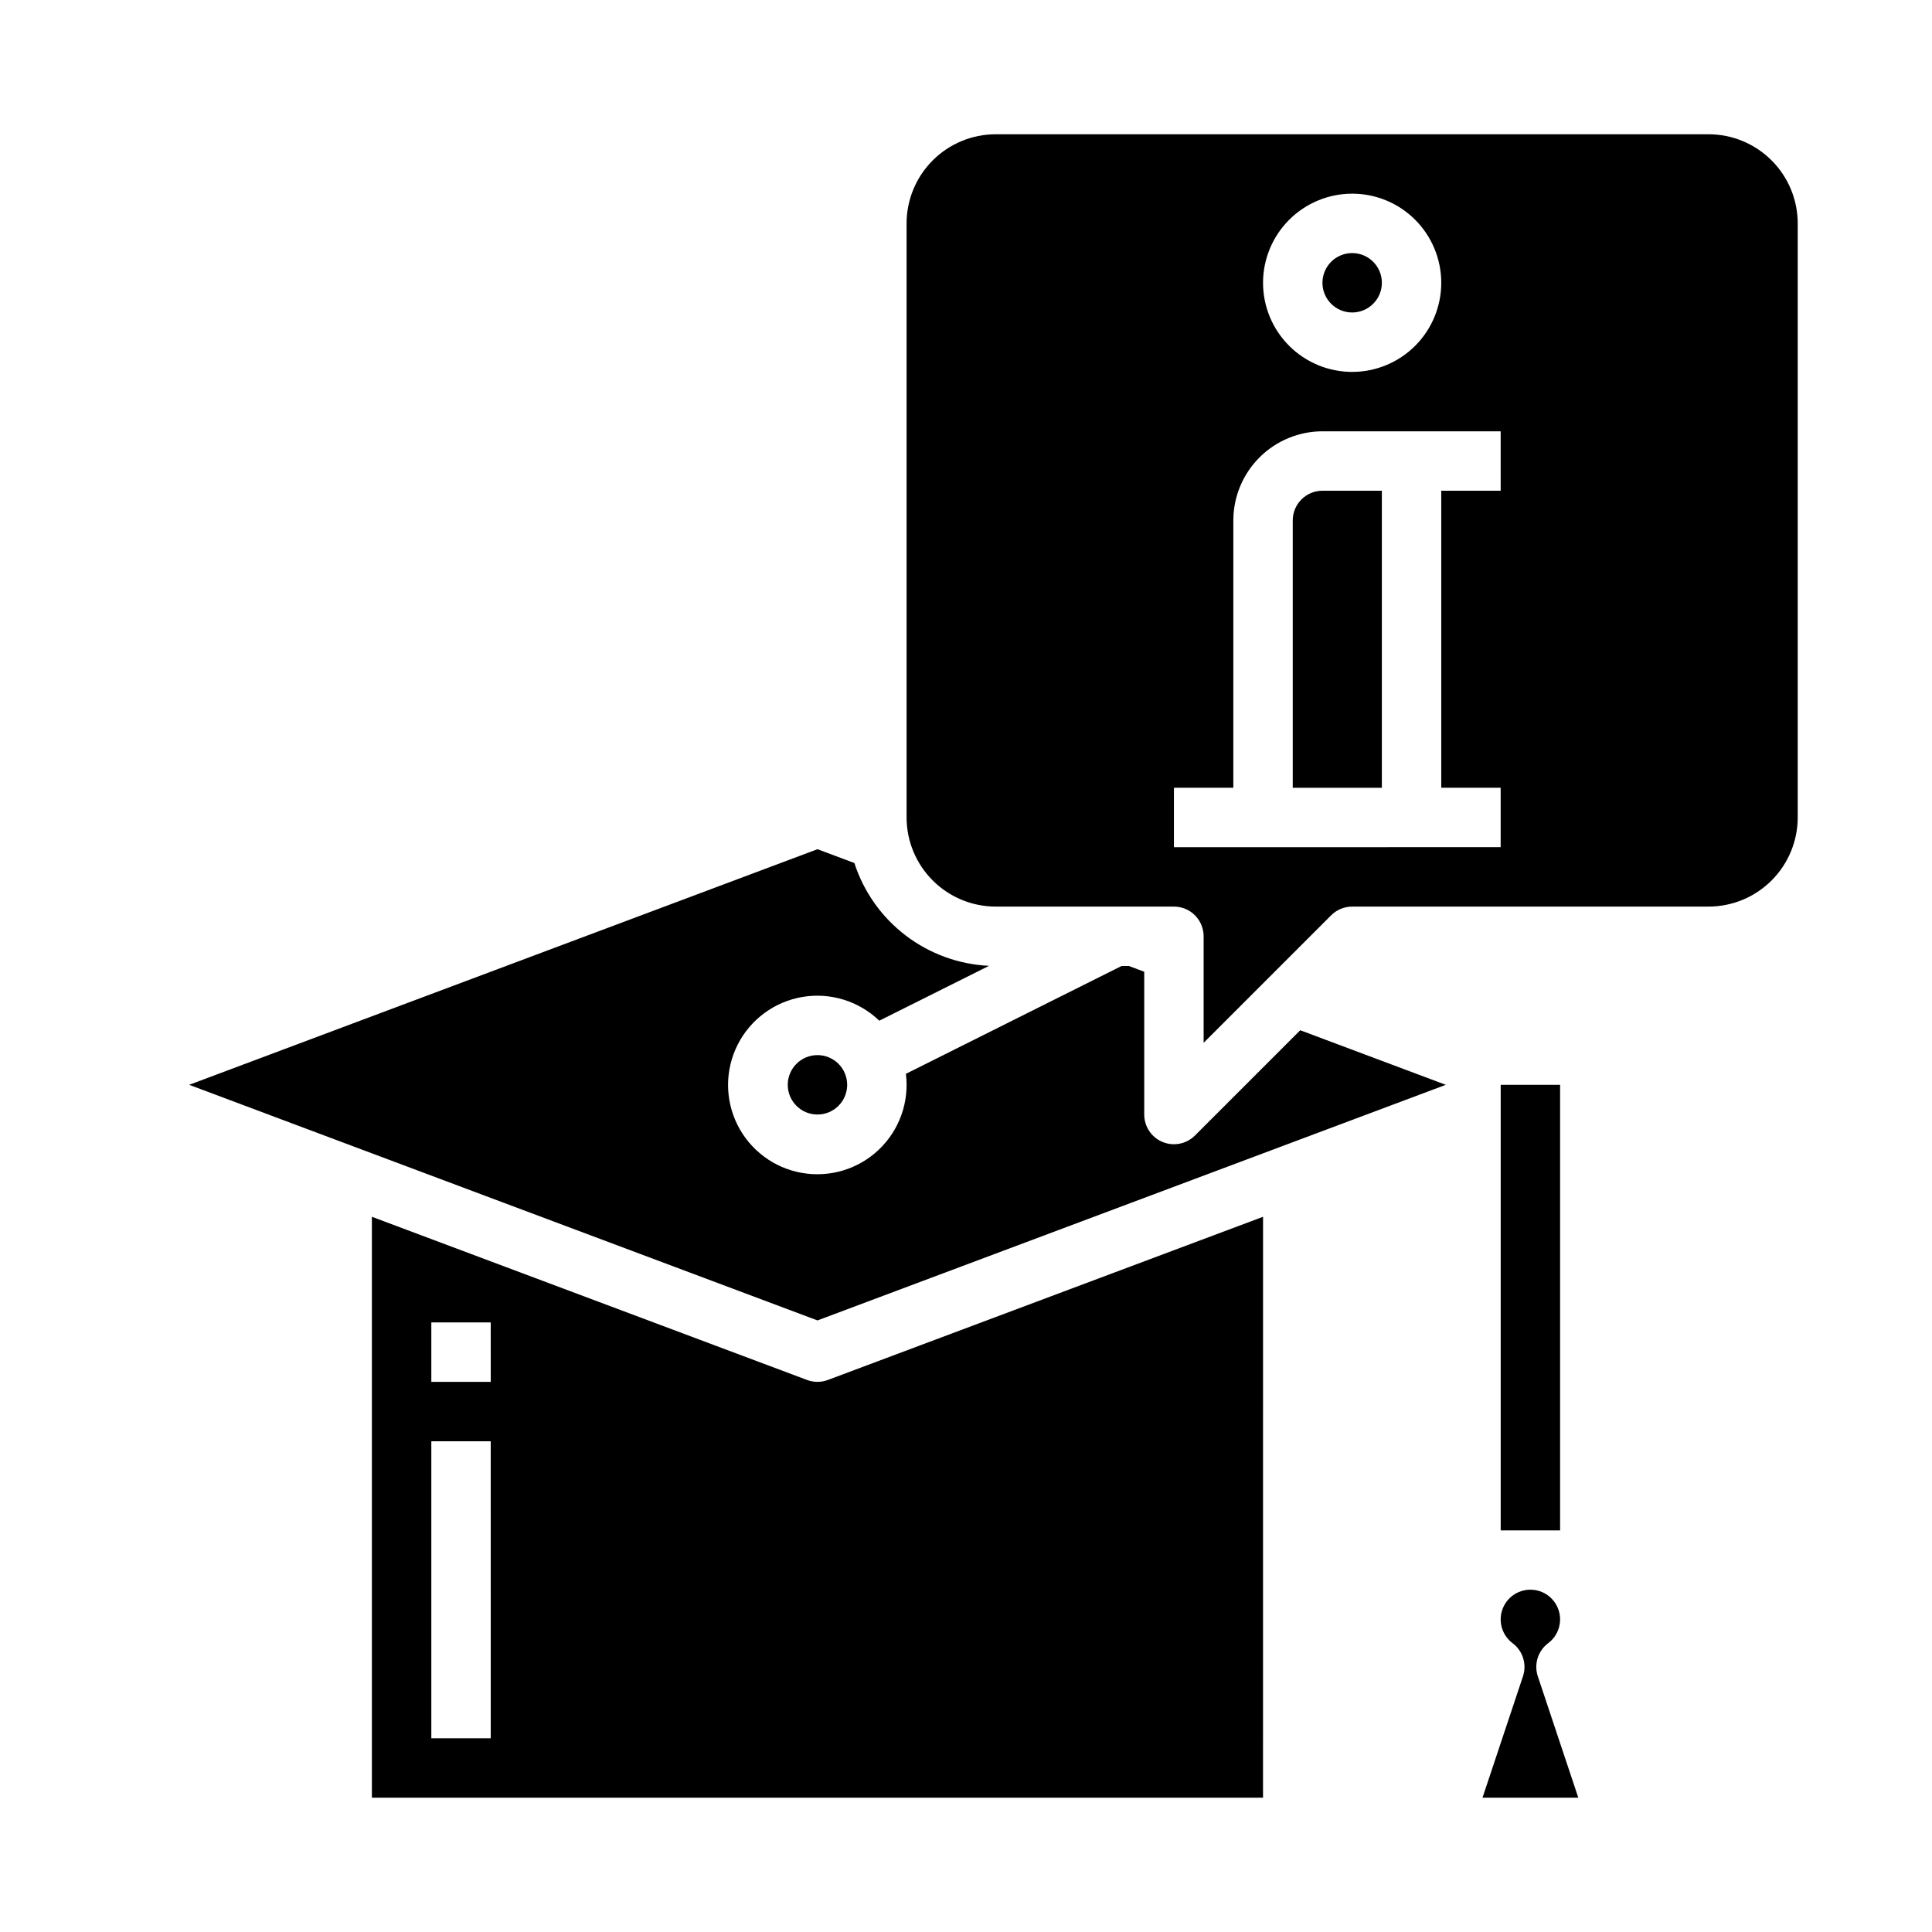
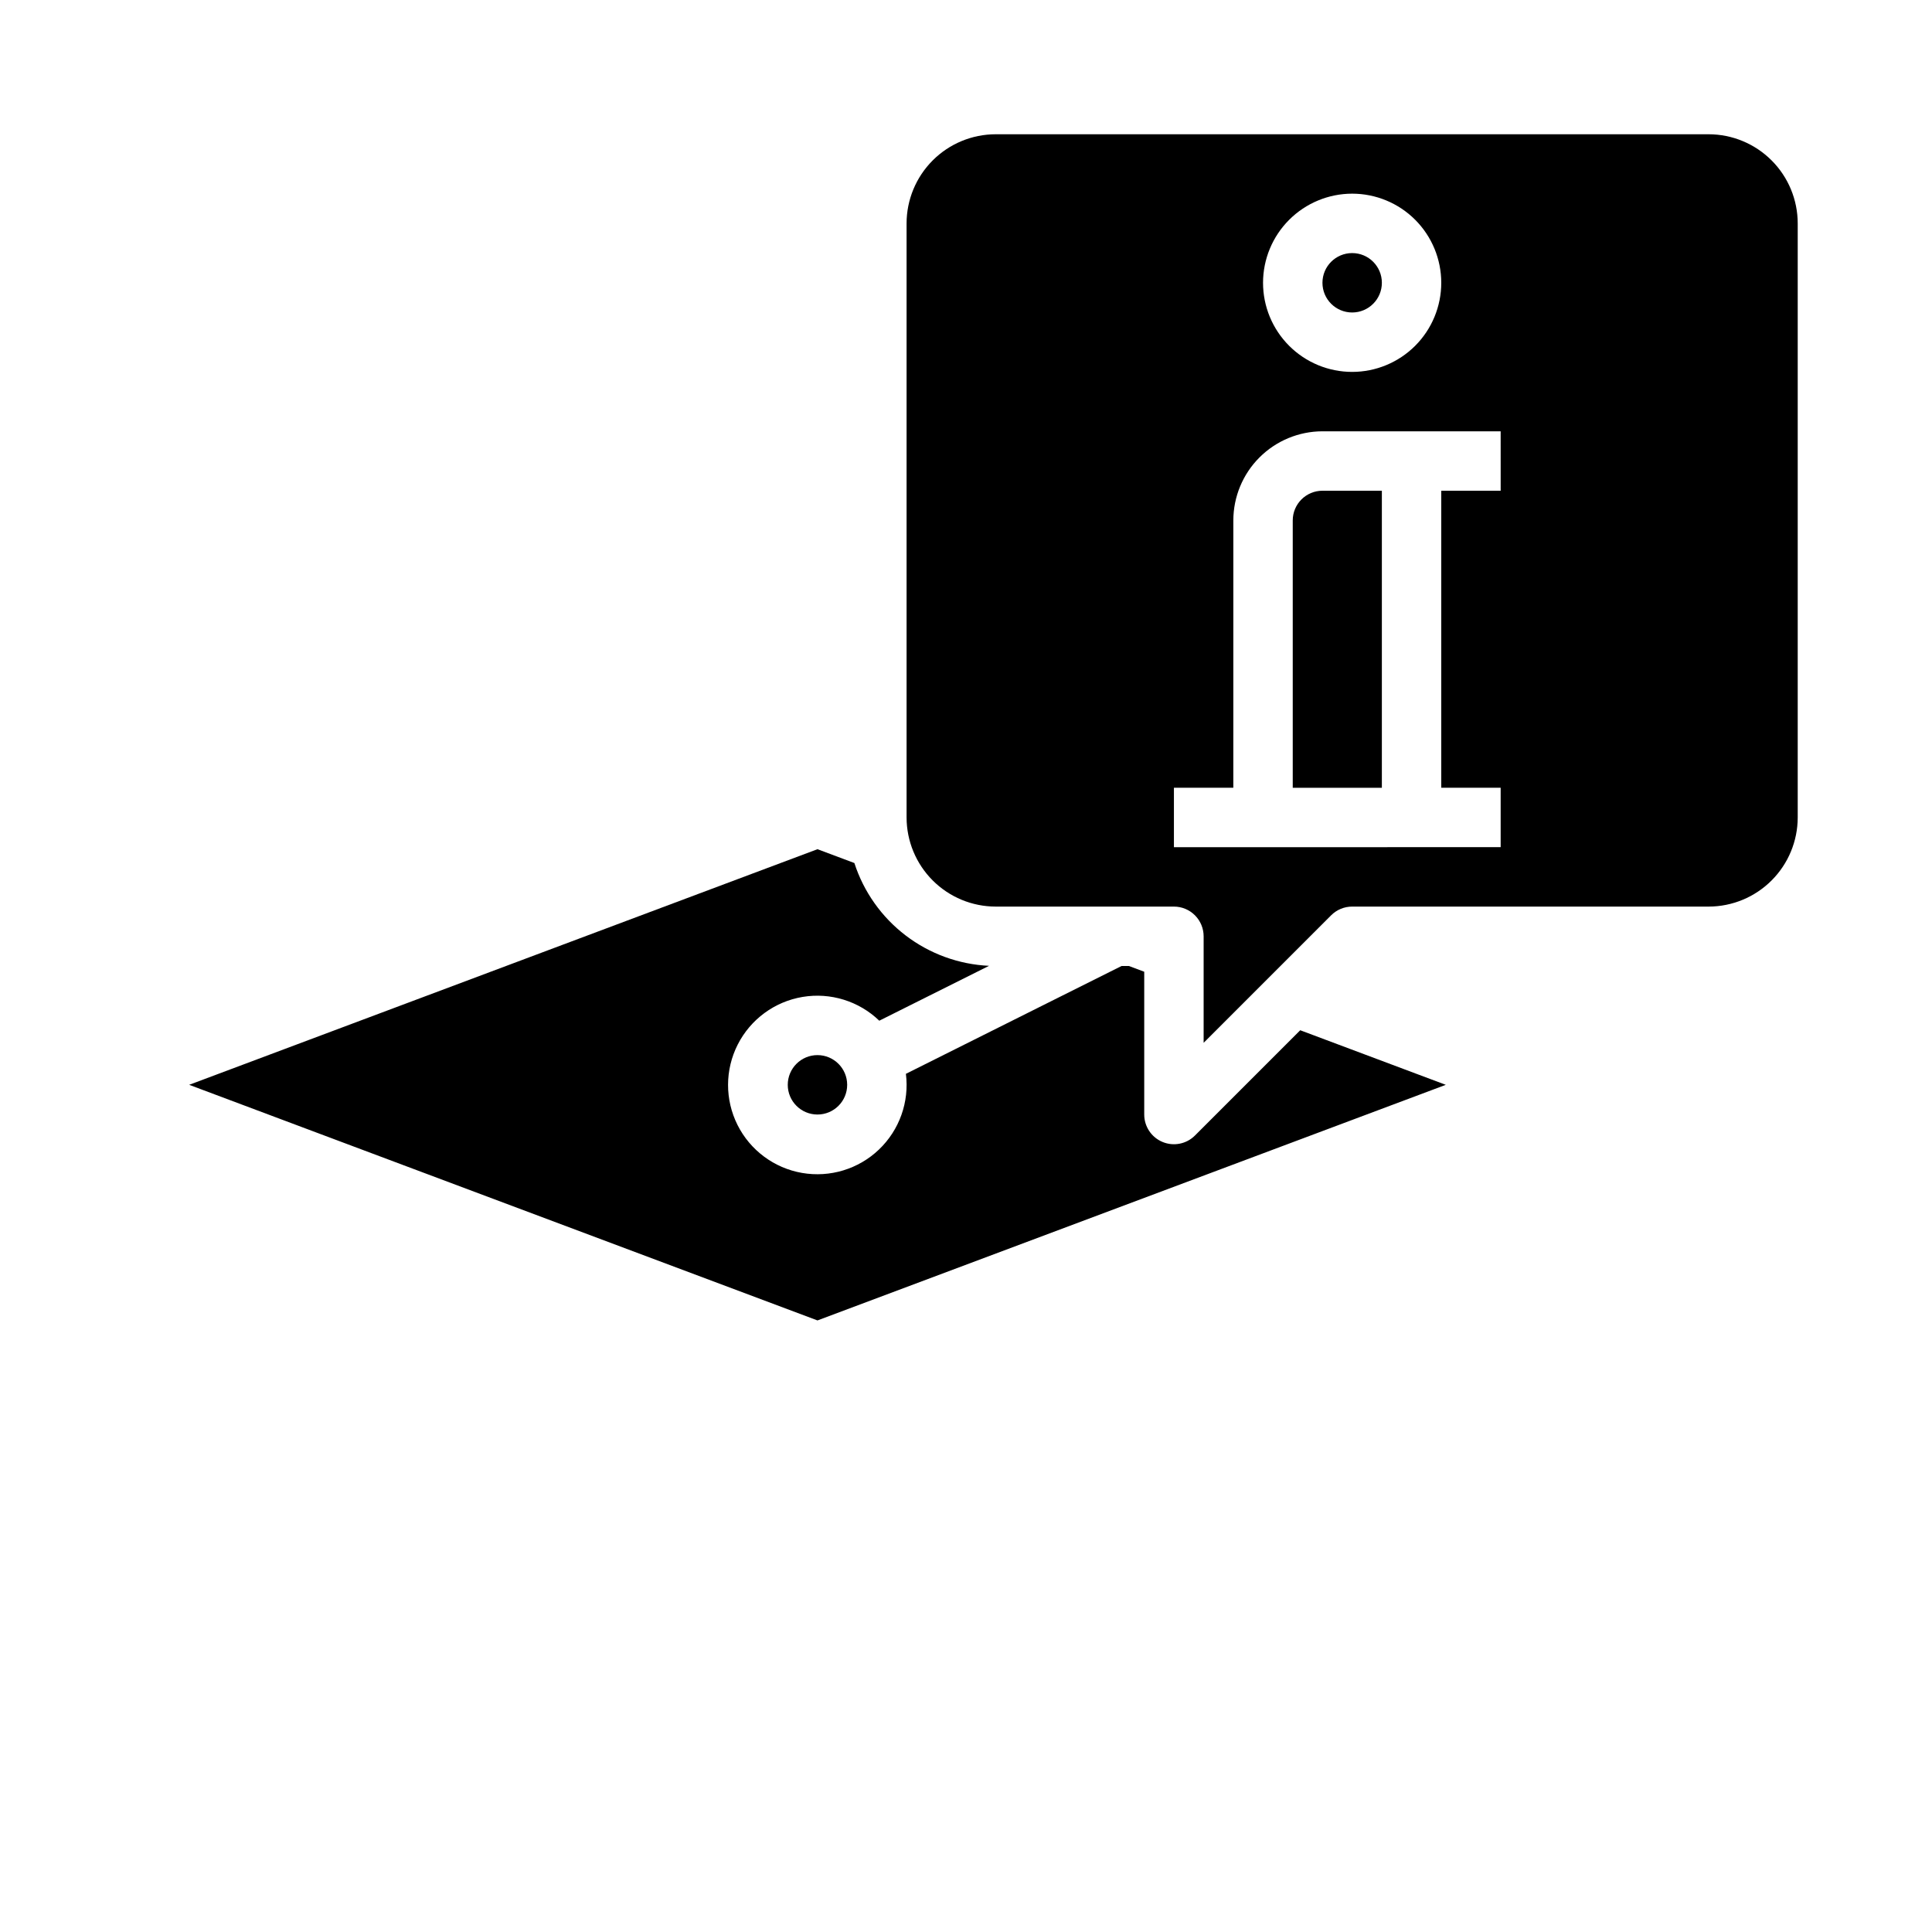
<svg xmlns="http://www.w3.org/2000/svg" fill="#000000" width="800px" height="800px" version="1.1" viewBox="144 144 512 512">
  <g>
-     <path d="m536.88 620.41h25.387l-10.727-32.164c-1.07-3.211 0.031-6.75 2.738-8.781 2.719-2.031 3.828-5.57 2.762-8.789-1.07-3.219-4.082-5.391-7.473-5.391s-6.402 2.172-7.469 5.391c-1.07 3.219 0.043 6.758 2.758 8.789 2.711 2.031 3.816 5.566 2.746 8.781z" />
    <path d="m368.51 431.49c0 4.348-3.527 7.871-7.875 7.871-4.348 0-7.871-3.523-7.871-7.871 0-4.348 3.523-7.875 7.871-7.875 4.348 0 7.875 3.527 7.875 7.875" />
-     <path d="m478.72 466.46-115.32 43.242c-1.781 0.672-3.746 0.672-5.527 0l-115.32-43.242v153.95h236.16zm-204.67 138.21h-15.746v-78.723h15.742zm0-94.465h-15.746v-15.746h15.742z" />
    <path d="m527.15 431.49-38.574-14.465-27.906 27.906 0.004-0.004c-2.254 2.254-5.641 2.926-8.582 1.707s-4.859-4.09-4.859-7.273v-37.84l-4.055-1.52h-1.957l-57.148 28.574c0.934 7.441-1.715 14.891-7.144 20.07-5.426 5.18-12.992 7.477-20.383 6.191-7.394-1.285-13.738-6.004-17.098-12.711-3.359-6.707-3.34-14.613 0.055-21.305 3.398-6.691 9.766-11.375 17.164-12.621 7.398-1.246 14.949 1.09 20.352 6.297l29.086-14.543c-8.012-0.371-15.723-3.18-22.098-8.047-6.379-4.867-11.121-11.562-13.59-19.195l-9.777-3.664-166.51 62.441 166.51 62.438z" />
    <path d="m510.21 218.94c0 4.348-3.523 7.871-7.871 7.871-4.348 0-7.875-3.523-7.875-7.871s3.527-7.871 7.875-7.871c4.348 0 7.871 3.523 7.871 7.871" />
    <path d="m486.59 281.92v70.848h23.617v-78.719h-15.746c-4.344 0.004-7.867 3.527-7.871 7.871z" />
    <path d="m596.8 179.58h-188.93c-6.262 0.008-12.266 2.496-16.691 6.926-4.426 4.426-6.918 10.43-6.926 16.691v157.44c0.008 6.262 2.5 12.266 6.926 16.691 4.426 4.43 10.43 6.918 16.691 6.926h47.23c2.09 0 4.09 0.828 5.566 2.305 1.477 1.477 2.309 3.481 2.309 5.566v28.227l33.793-33.793c1.477-1.477 3.477-2.305 5.566-2.305h94.465c6.258-0.008 12.262-2.496 16.688-6.926 4.43-4.426 6.918-10.43 6.926-16.691v-157.44c-0.008-6.262-2.496-12.266-6.926-16.691-4.426-4.43-10.43-6.918-16.688-6.926zm-94.465 15.742c6.262 0 12.27 2.488 16.699 6.918 4.426 4.43 6.914 10.438 6.914 16.699 0 6.266-2.488 12.27-6.914 16.699-4.43 4.43-10.438 6.918-16.699 6.918-6.266 0-12.27-2.488-16.699-6.918-4.43-4.43-6.918-10.434-6.918-16.699 0.008-6.262 2.496-12.262 6.926-16.691 4.426-4.426 10.43-6.918 16.691-6.926zm39.359 78.719-15.746 0.004v78.719h15.742v15.742l-86.59 0.004v-15.746h15.742l0.004-70.848c0.008-6.262 2.496-12.262 6.926-16.691 4.426-4.426 10.43-6.918 16.688-6.926h47.23z" />
-     <path d="m541.7 431.49h15.742v118.08h-15.742z" />
  </g>
</svg>